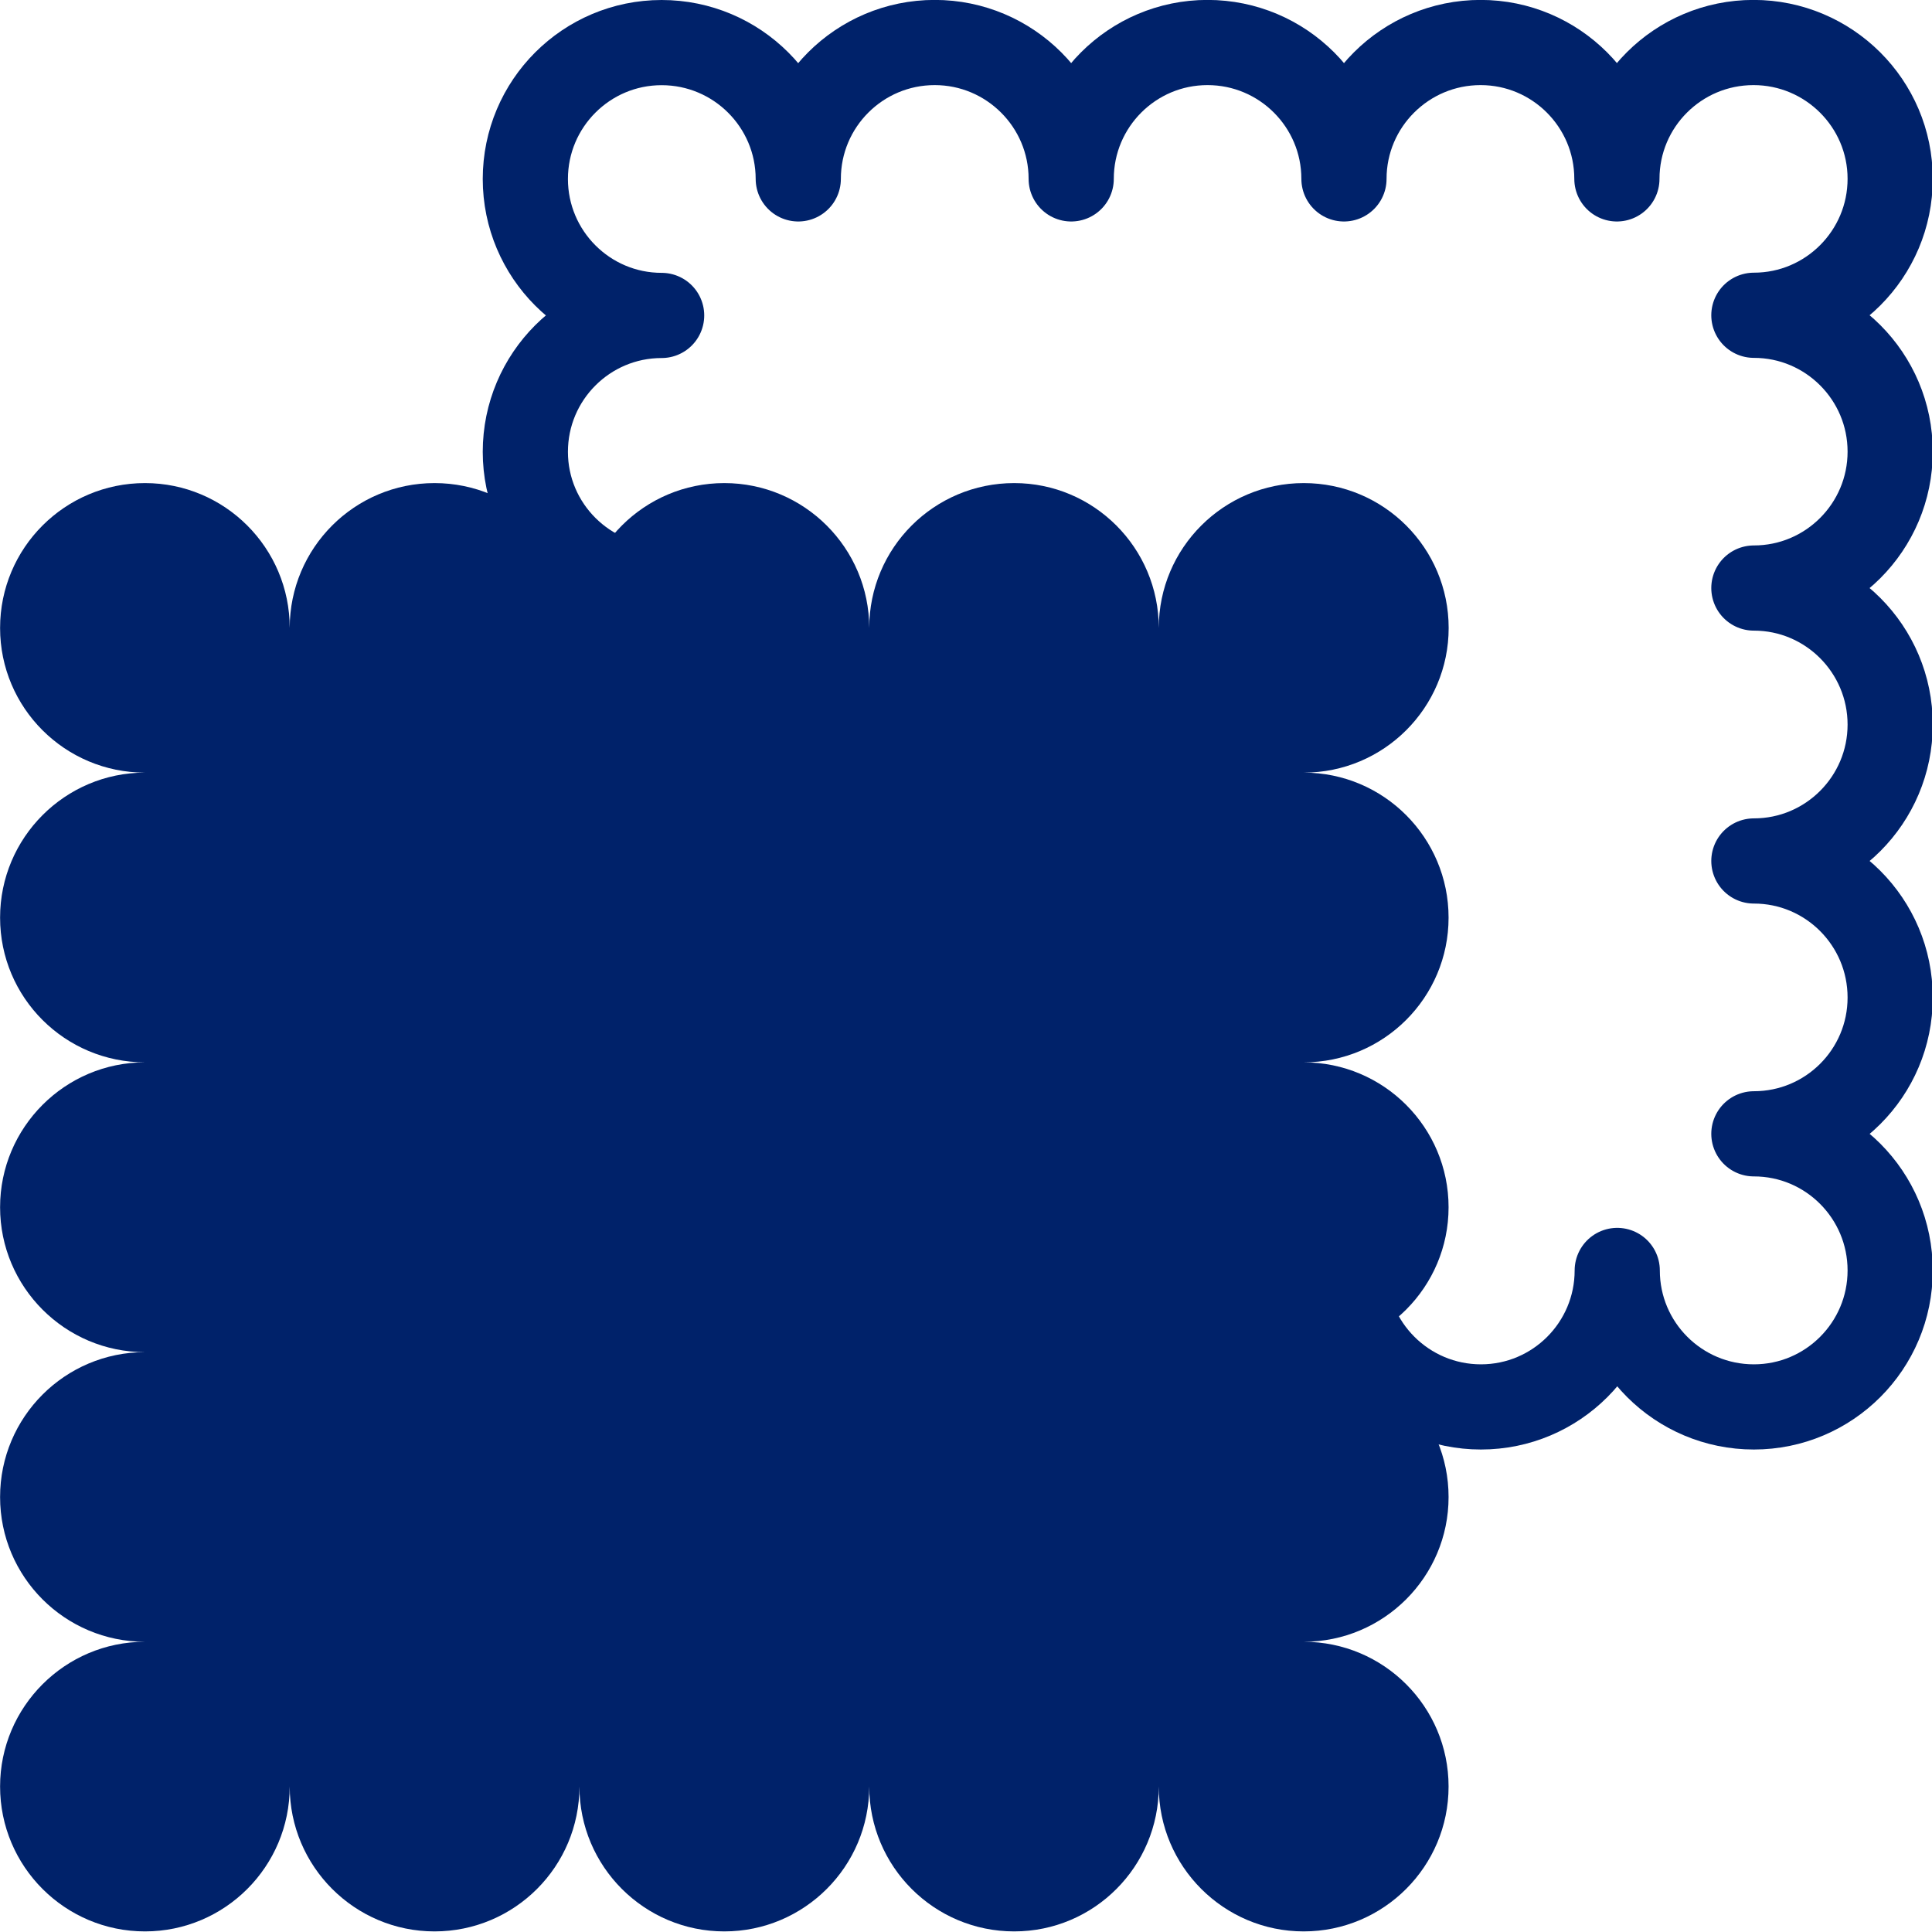
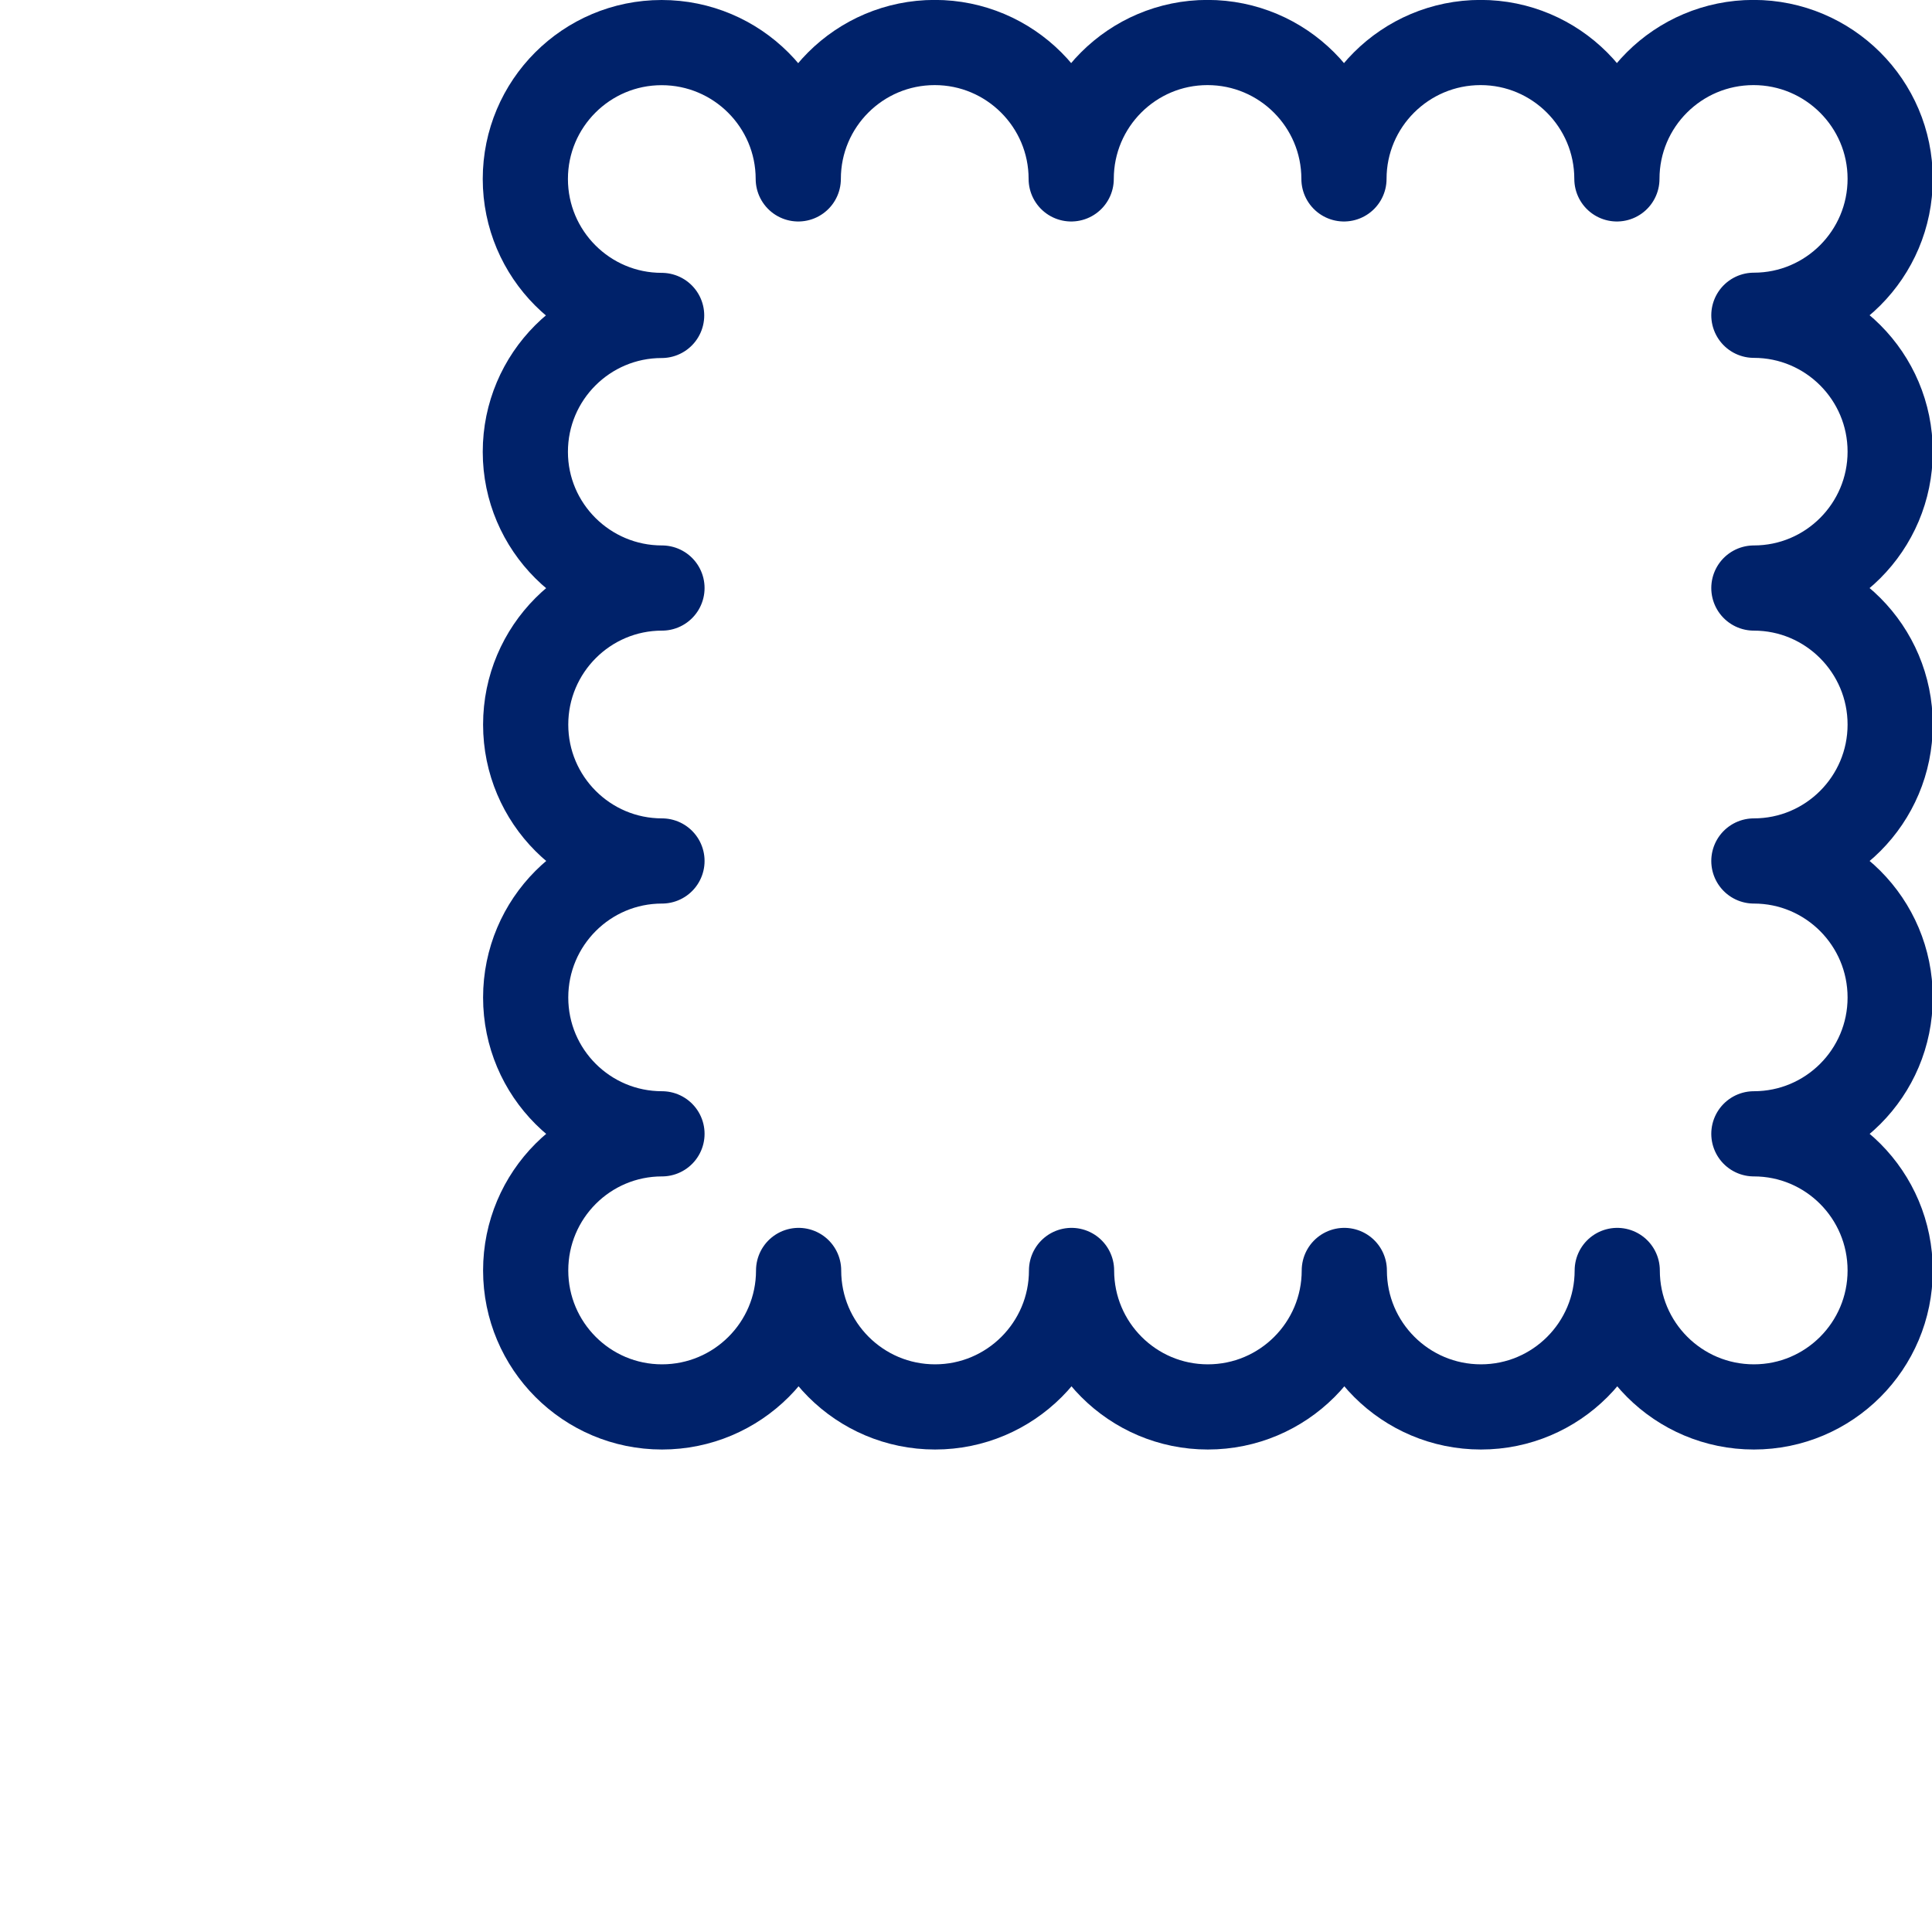
<svg xmlns="http://www.w3.org/2000/svg" version="1.1" id="Ebene_1" x="0px" y="0px" width="22.68px" height="22.68px" viewBox="0 0 22.68 22.68" enable-background="new 0 0 22.68 22.68" xml:space="preserve">
  <g>
    <path fill="none" stroke="#00226A" stroke-linecap="round" stroke-linejoin="round" d="M7.771,6.903c-0.883,0-1.6,0.719-1.6,1.603   s0.717,1.601,1.6,1.601c-0.883,0-1.6,0.717-1.6,1.603c0,0.885,0.717,1.6,1.6,1.6c-0.883,0-1.6,0.717-1.6,1.604   c0,0.885,0.717,1.602,1.6,1.602c0.885,0,1.604-0.717,1.604-1.602c0,0.885,0.717,1.602,1.602,1.602c0.883,0,1.602-0.717,1.602-1.602   c0,0.885,0.717,1.602,1.6,1.602c0.885,0,1.602-0.717,1.602-1.602c0,0.885,0.719,1.602,1.604,1.602c0.883,0,1.6-0.717,1.6-1.602   c0,0.885,0.718,1.602,1.604,1.602c0.883,0,1.6-0.717,1.6-1.602c0-0.887-0.717-1.604-1.6-1.604c0.883,0,1.6-0.715,1.6-1.6   c0-0.886-0.717-1.603-1.6-1.603c0.883,0,1.6-0.717,1.6-1.601s-0.717-1.603-1.6-1.603c0.883,0,1.6-0.717,1.6-1.601   s-0.717-1.601-1.6-1.601c0.883,0,1.6-0.718,1.6-1.602s-0.721-1.6-1.604-1.6c-0.887,0-1.604,0.717-1.604,1.601   c0-0.884-0.717-1.601-1.6-1.601c-0.885,0-1.604,0.717-1.604,1.601c0-0.884-0.717-1.601-1.602-1.601c-0.883,0-1.6,0.717-1.6,1.601   c0-0.884-0.719-1.601-1.602-1.601c-0.885,0-1.602,0.717-1.602,1.601C9.37,1.217,8.652,0.5,7.767,0.5c-0.883,0-1.6,0.717-1.6,1.601   s0.717,1.602,1.6,1.602c-0.883,0-1.6,0.717-1.6,1.601S6.888,6.903,7.771,6.903z" />
-     <path fill="#00226A" d="M1.702,12.471c-0.939,0-1.701,0.764-1.701,1.701s0.762,1.701,1.701,1.701c-0.939,0-1.701,0.762-1.701,1.701   c0,0.938,0.762,1.699,1.701,1.699c-0.939,0-1.701,0.764-1.701,1.699c0,0.939,0.762,1.701,1.701,1.701   c0.938,0,1.699-0.762,1.699-1.701c0,0.939,0.763,1.701,1.7,1.701c0.94,0,1.701-0.762,1.701-1.701c0,0.939,0.762,1.701,1.701,1.701   c0.938,0,1.701-0.762,1.701-1.701c0,0.939,0.761,1.701,1.702,1.701c0.938,0,1.697-0.762,1.697-1.701   c0,0.939,0.764,1.701,1.701,1.701c0.939,0,1.701-0.762,1.701-1.701c0-0.938-0.762-1.699-1.701-1.699   c0.939,0,1.701-0.762,1.701-1.699c0-0.939-0.762-1.701-1.701-1.701c0.939,0,1.701-0.764,1.701-1.701   c0-0.938-0.762-1.701-1.701-1.701c0.939,0,1.701-0.76,1.701-1.699c0-0.938-0.761-1.702-1.7-1.702c0.939,0,1.701-0.761,1.701-1.698   c0-0.94-0.762-1.701-1.701-1.701c-0.938,0-1.702,0.761-1.702,1.701c0-0.94-0.762-1.701-1.697-1.701   c-0.941,0-1.702,0.761-1.702,1.701c0-0.94-0.764-1.701-1.701-1.701c-0.939,0-1.701,0.761-1.701,1.701   c0-0.94-0.761-1.701-1.701-1.701c-0.938,0-1.7,0.761-1.7,1.701c0-0.94-0.762-1.701-1.699-1.701c-0.939,0-1.701,0.761-1.701,1.701   c0,0.938,0.762,1.698,1.701,1.698c-0.939,0-1.701,0.764-1.701,1.702C0.001,11.712,0.763,12.471,1.702,12.471" />
  </g>
</svg>